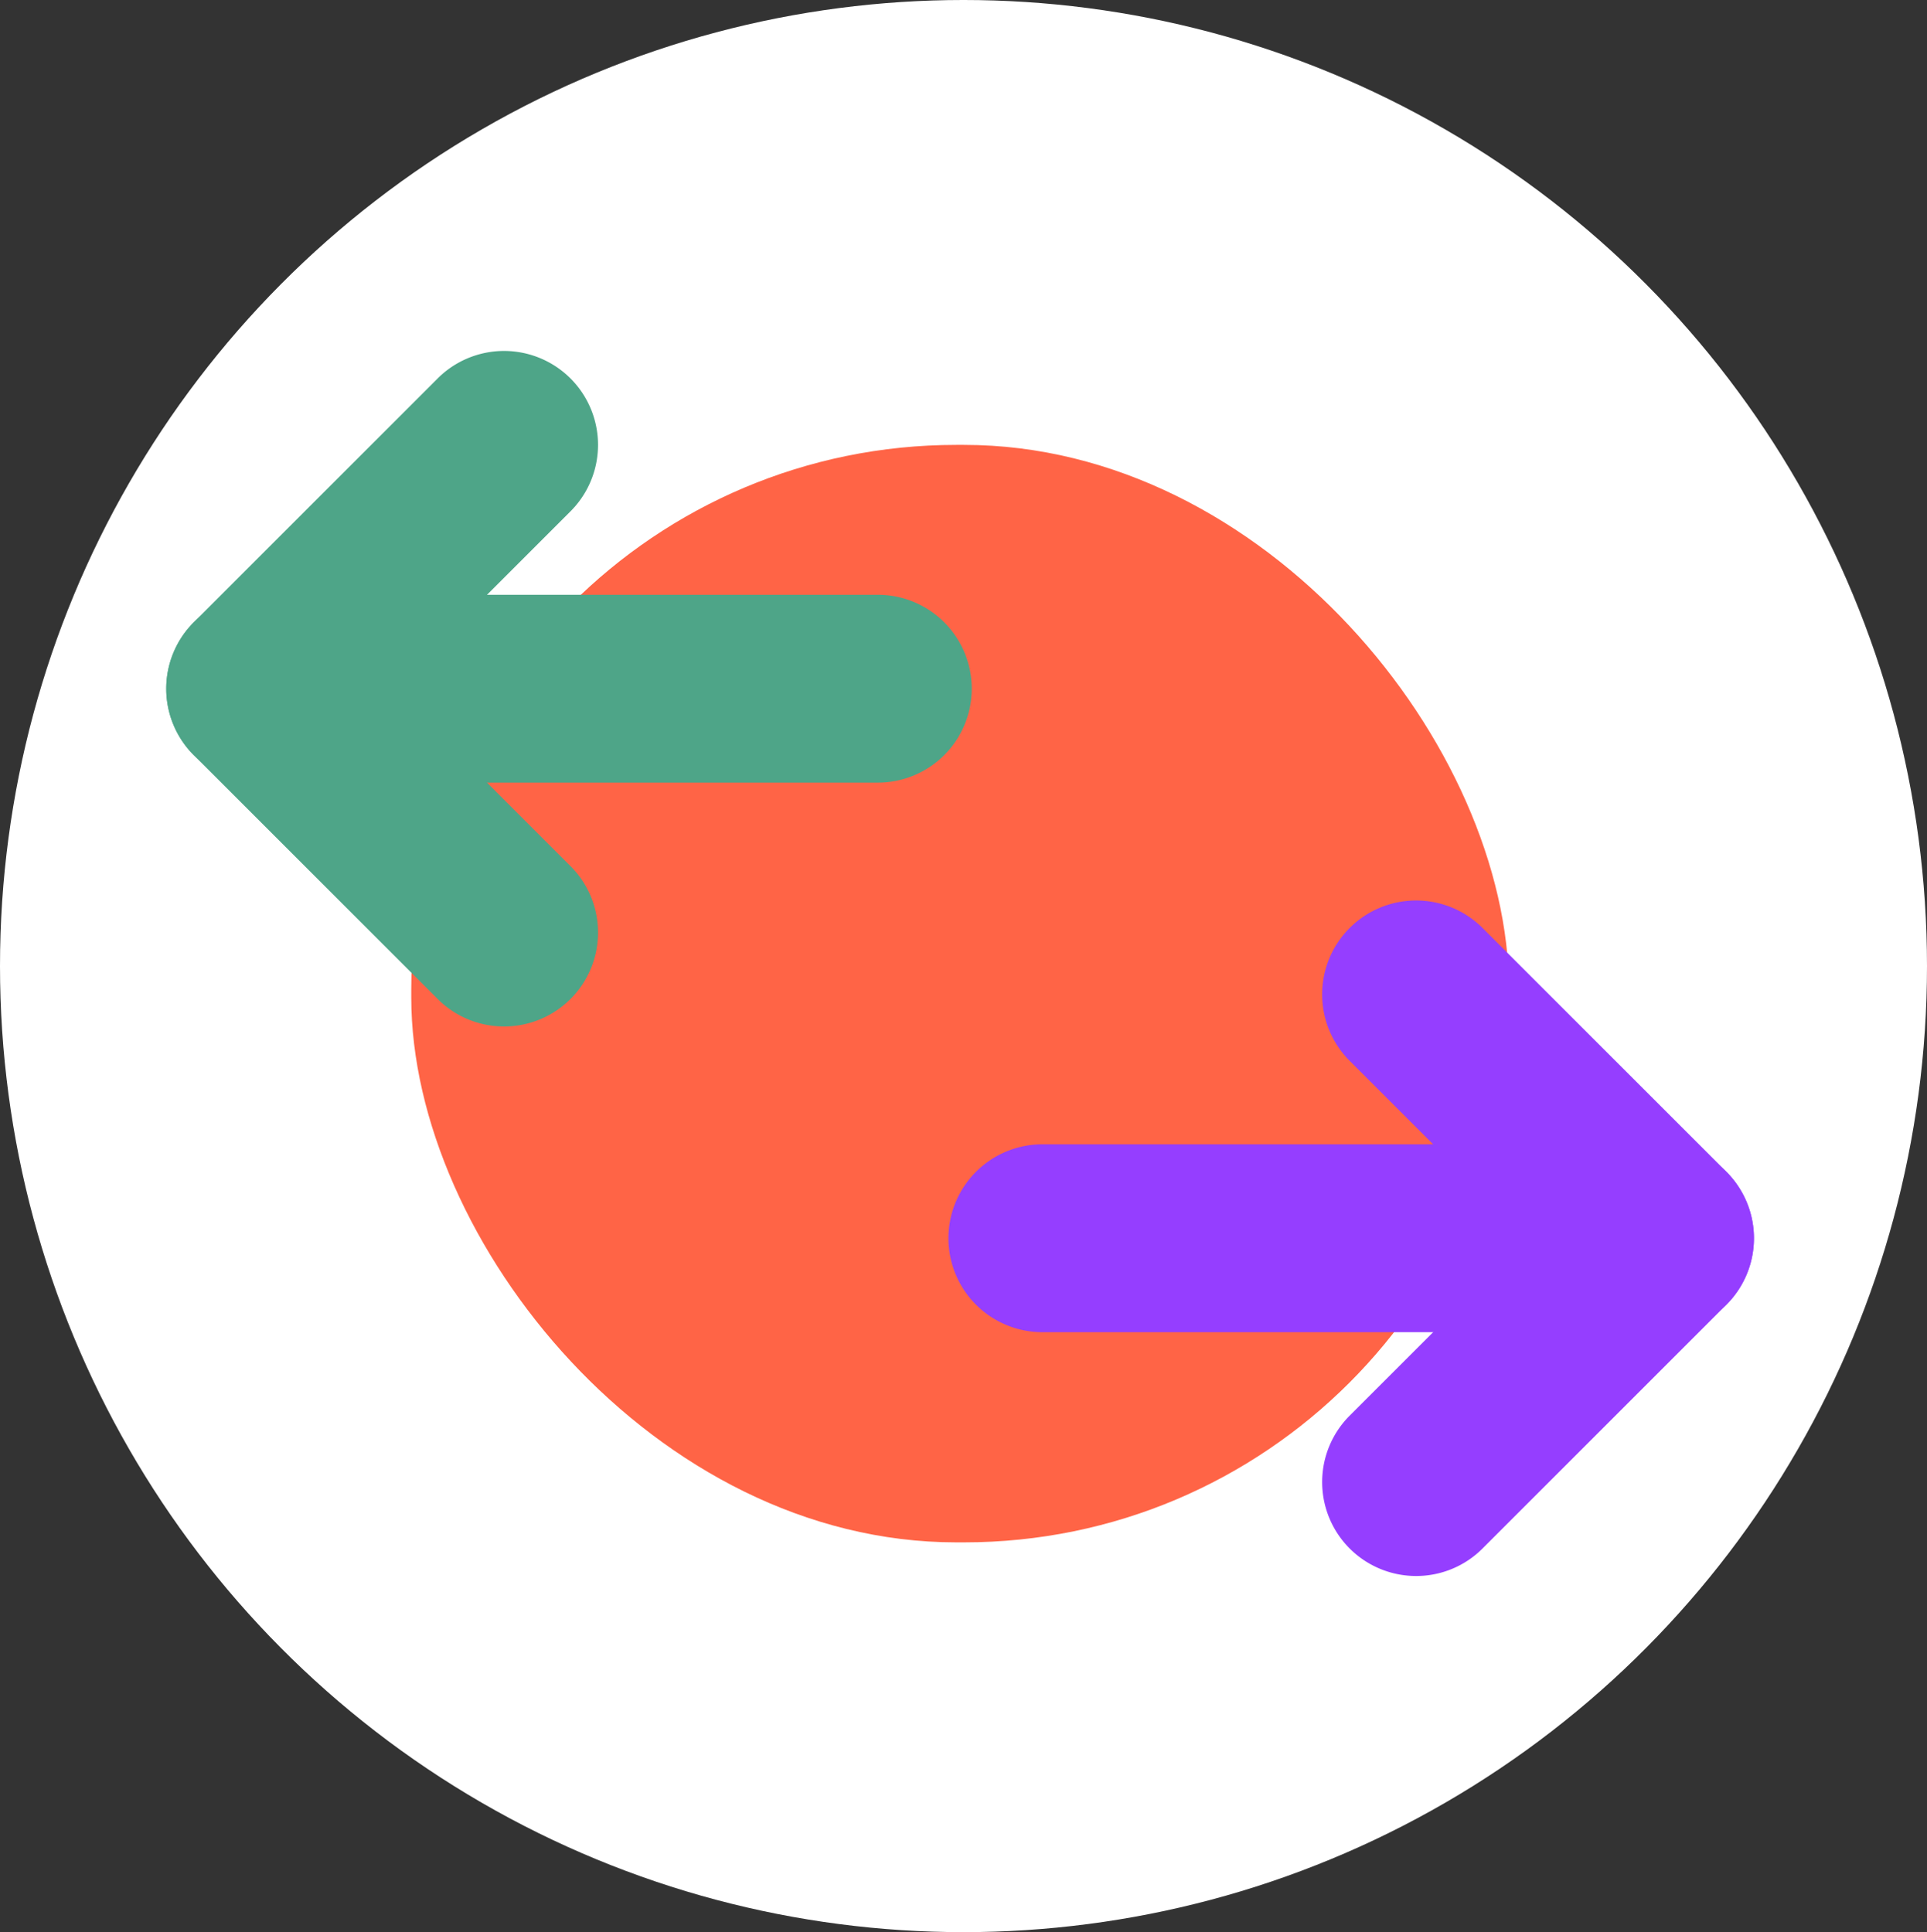
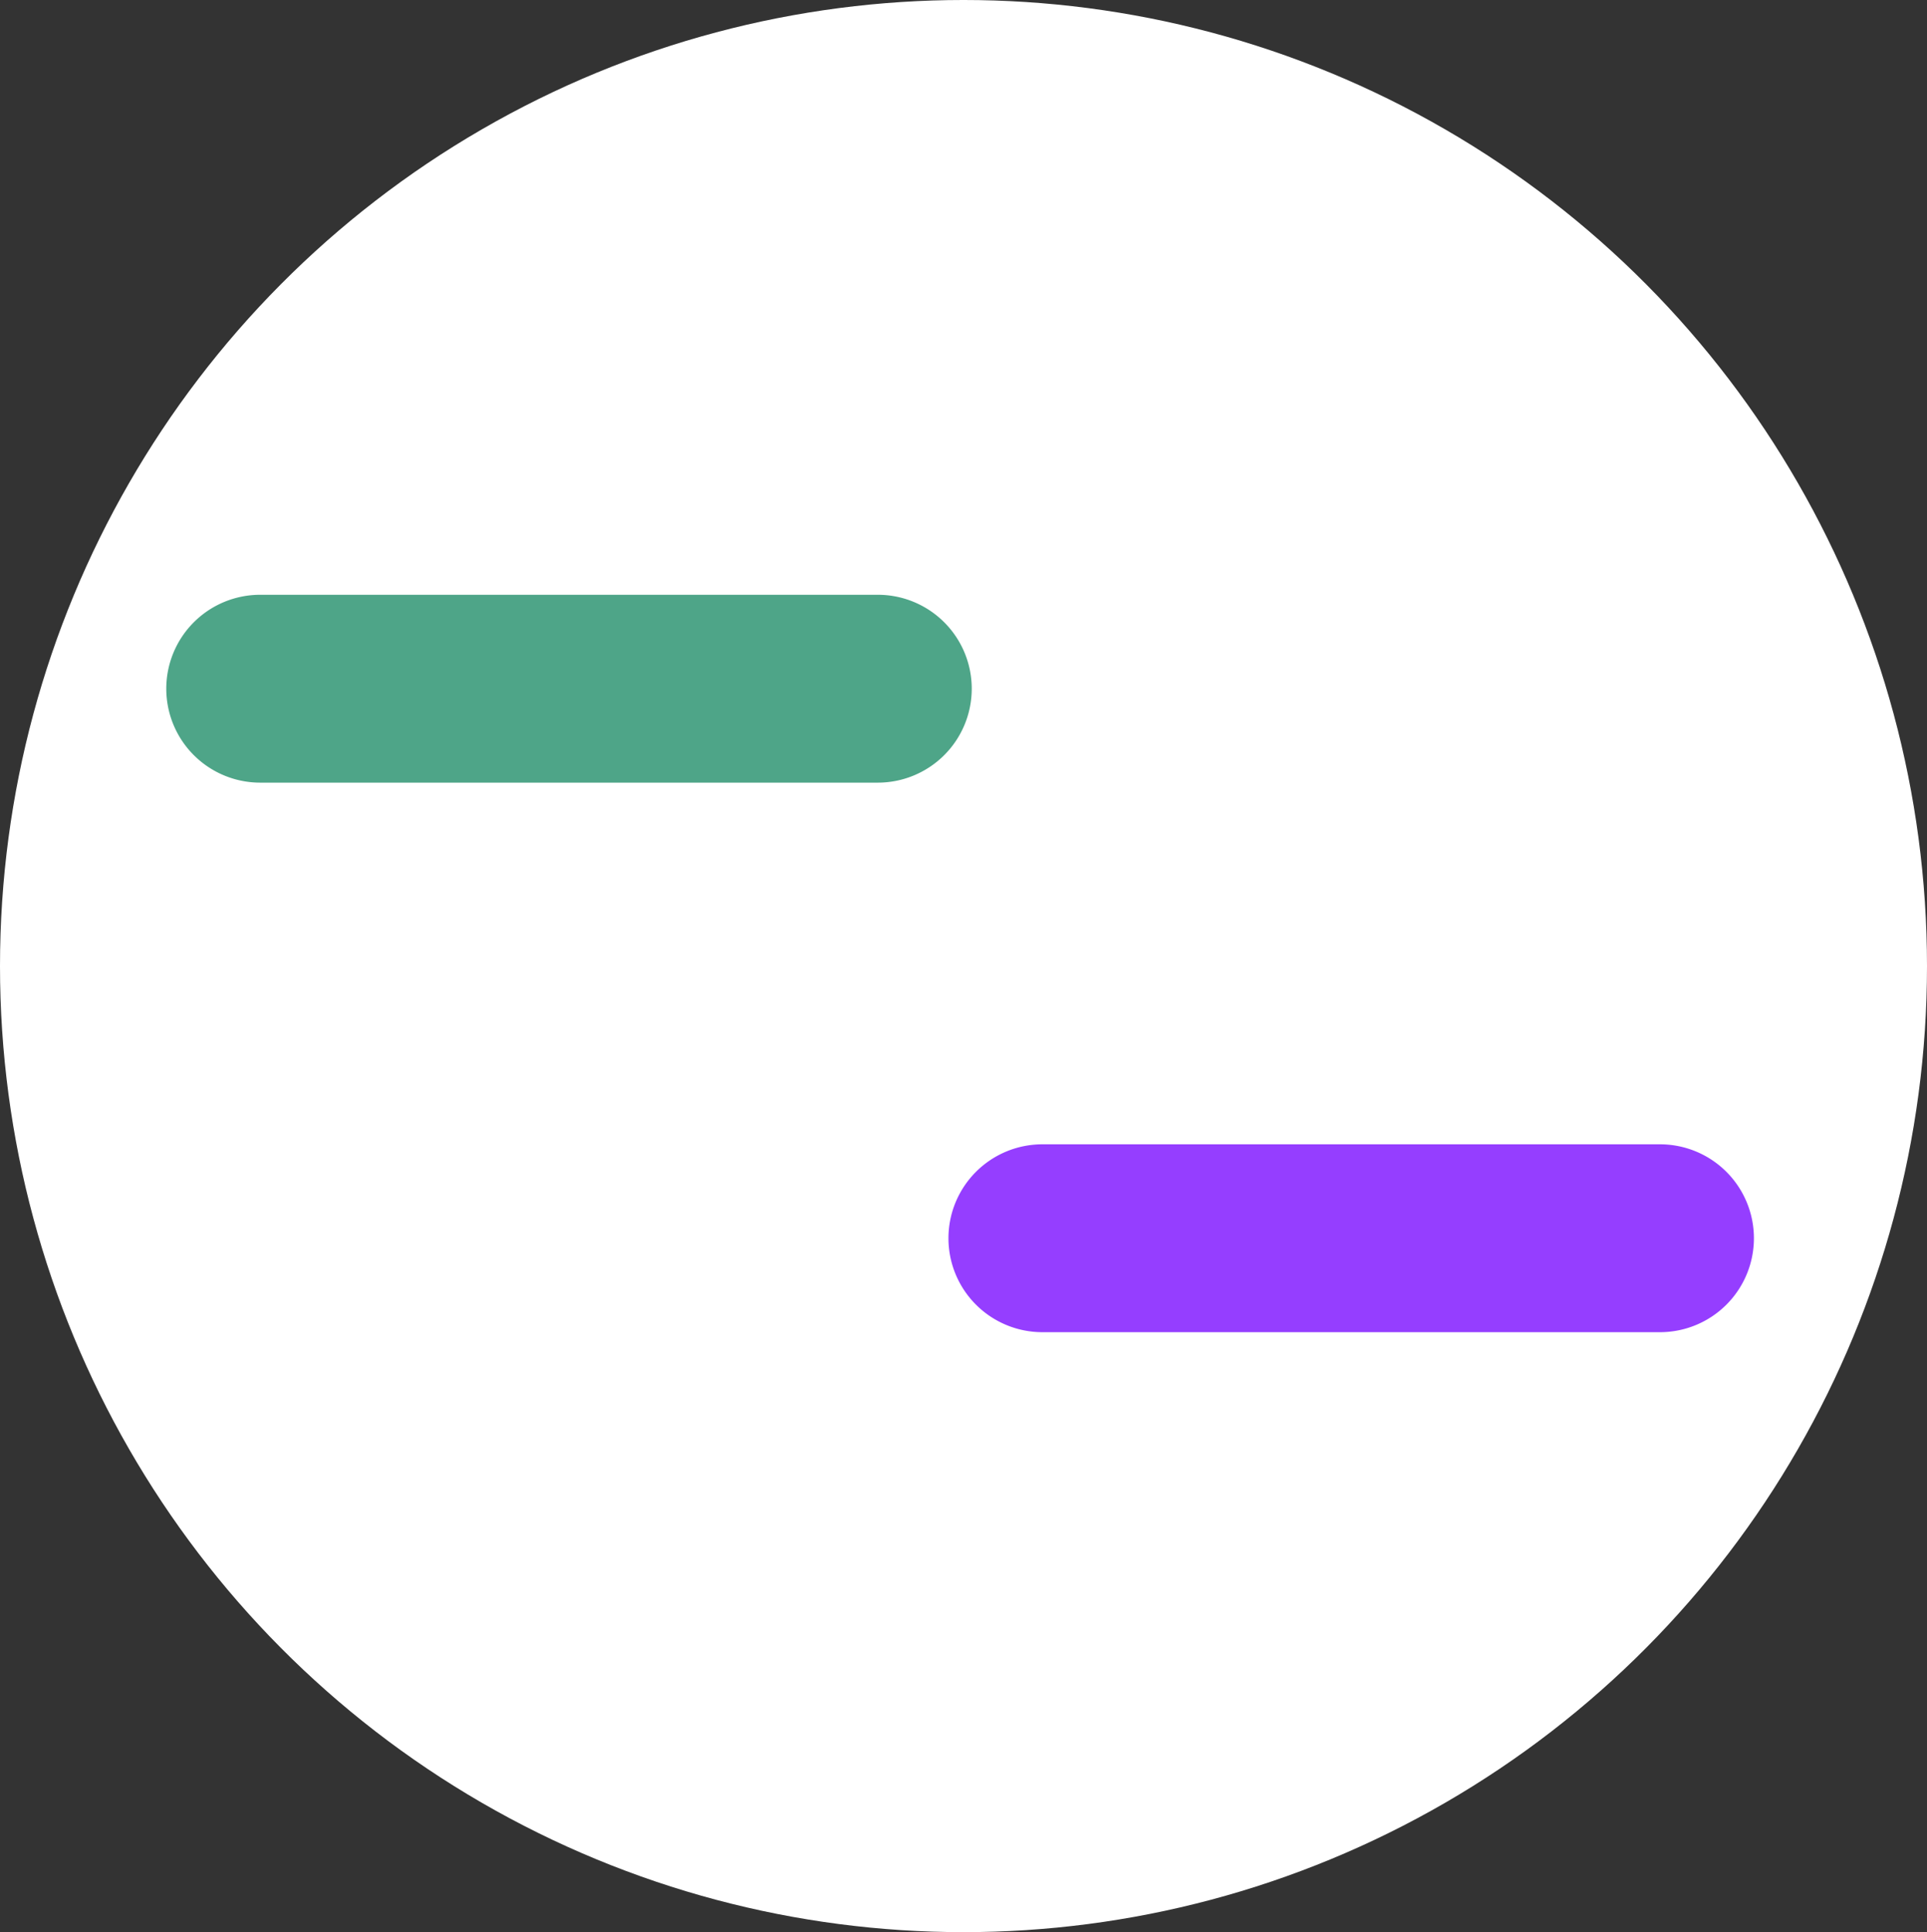
<svg xmlns="http://www.w3.org/2000/svg" width="208.606" height="209.207" viewBox="0 0 208.606 209.207">
  <rect x="0" y="0" width="208.606" height="209.207" fill="#333333" stroke="none" />
  <g transform="translate(-3418 5033)">
    <g transform="translate(184.47 -88.293)">
      <g transform="translate(351.53 -93.707)">
        <g transform="translate(387 -35)">
          <g transform="translate(244.257 341.16)">
            <ellipse cx="104.303" cy="104.603" rx="104.303" ry="104.603" transform="translate(2250.743 -5157.16)" fill="#fff" />
          </g>
        </g>
      </g>
    </g>
    <g transform="translate(3410.695 -5071.585)">
-       <rect width="118.831" height="118.831" rx="59" transform="translate(51.826 86.756)" fill="#ff6446" />
-       <path d="M362.656,305.308a10.171,10.171,0,0,1-7.193-17.363l19.206-19.209-19.206-19.209a10.171,10.171,0,1,1,14.385-14.383l26.4,26.4a10.171,10.171,0,0,1,0,14.383l-26.4,26.4A10.141,10.141,0,0,1,362.656,305.308Z" transform="translate(-202.05 -96.079)" fill="#953eff" />
      <path d="M50.428-6.253H-16.424A10.171,10.171,0,0,1-26.595-16.424,10.171,10.171,0,0,1-16.424-26.595H50.428A10.171,10.171,0,0,1,60.6-16.424,10.171,10.171,0,0,1,50.428-6.253Z" transform="translate(136.574 189.082)" fill="#953eff" />
-       <path d="M61.873,149.728a10.139,10.139,0,0,1-7.193-2.98l-26.4-26.4a10.171,10.171,0,0,1,0-14.383l26.4-26.4A10.171,10.171,0,1,1,69.065,93.948L49.859,113.157l19.206,19.209a10.171,10.171,0,0,1-7.193,17.363Z" transform="translate(0)" fill="#4ea588" />
      <path d="M50.428-6.253H-16.424A10.171,10.171,0,0,1-26.595-16.424,10.171,10.171,0,0,1-16.424-26.595H50.428A10.171,10.171,0,0,1,60.6-16.424,10.171,10.171,0,0,1,50.428-6.253Z" transform="translate(51.9 129.58)" fill="#4ea588" />
    </g>
  </g>
</svg>